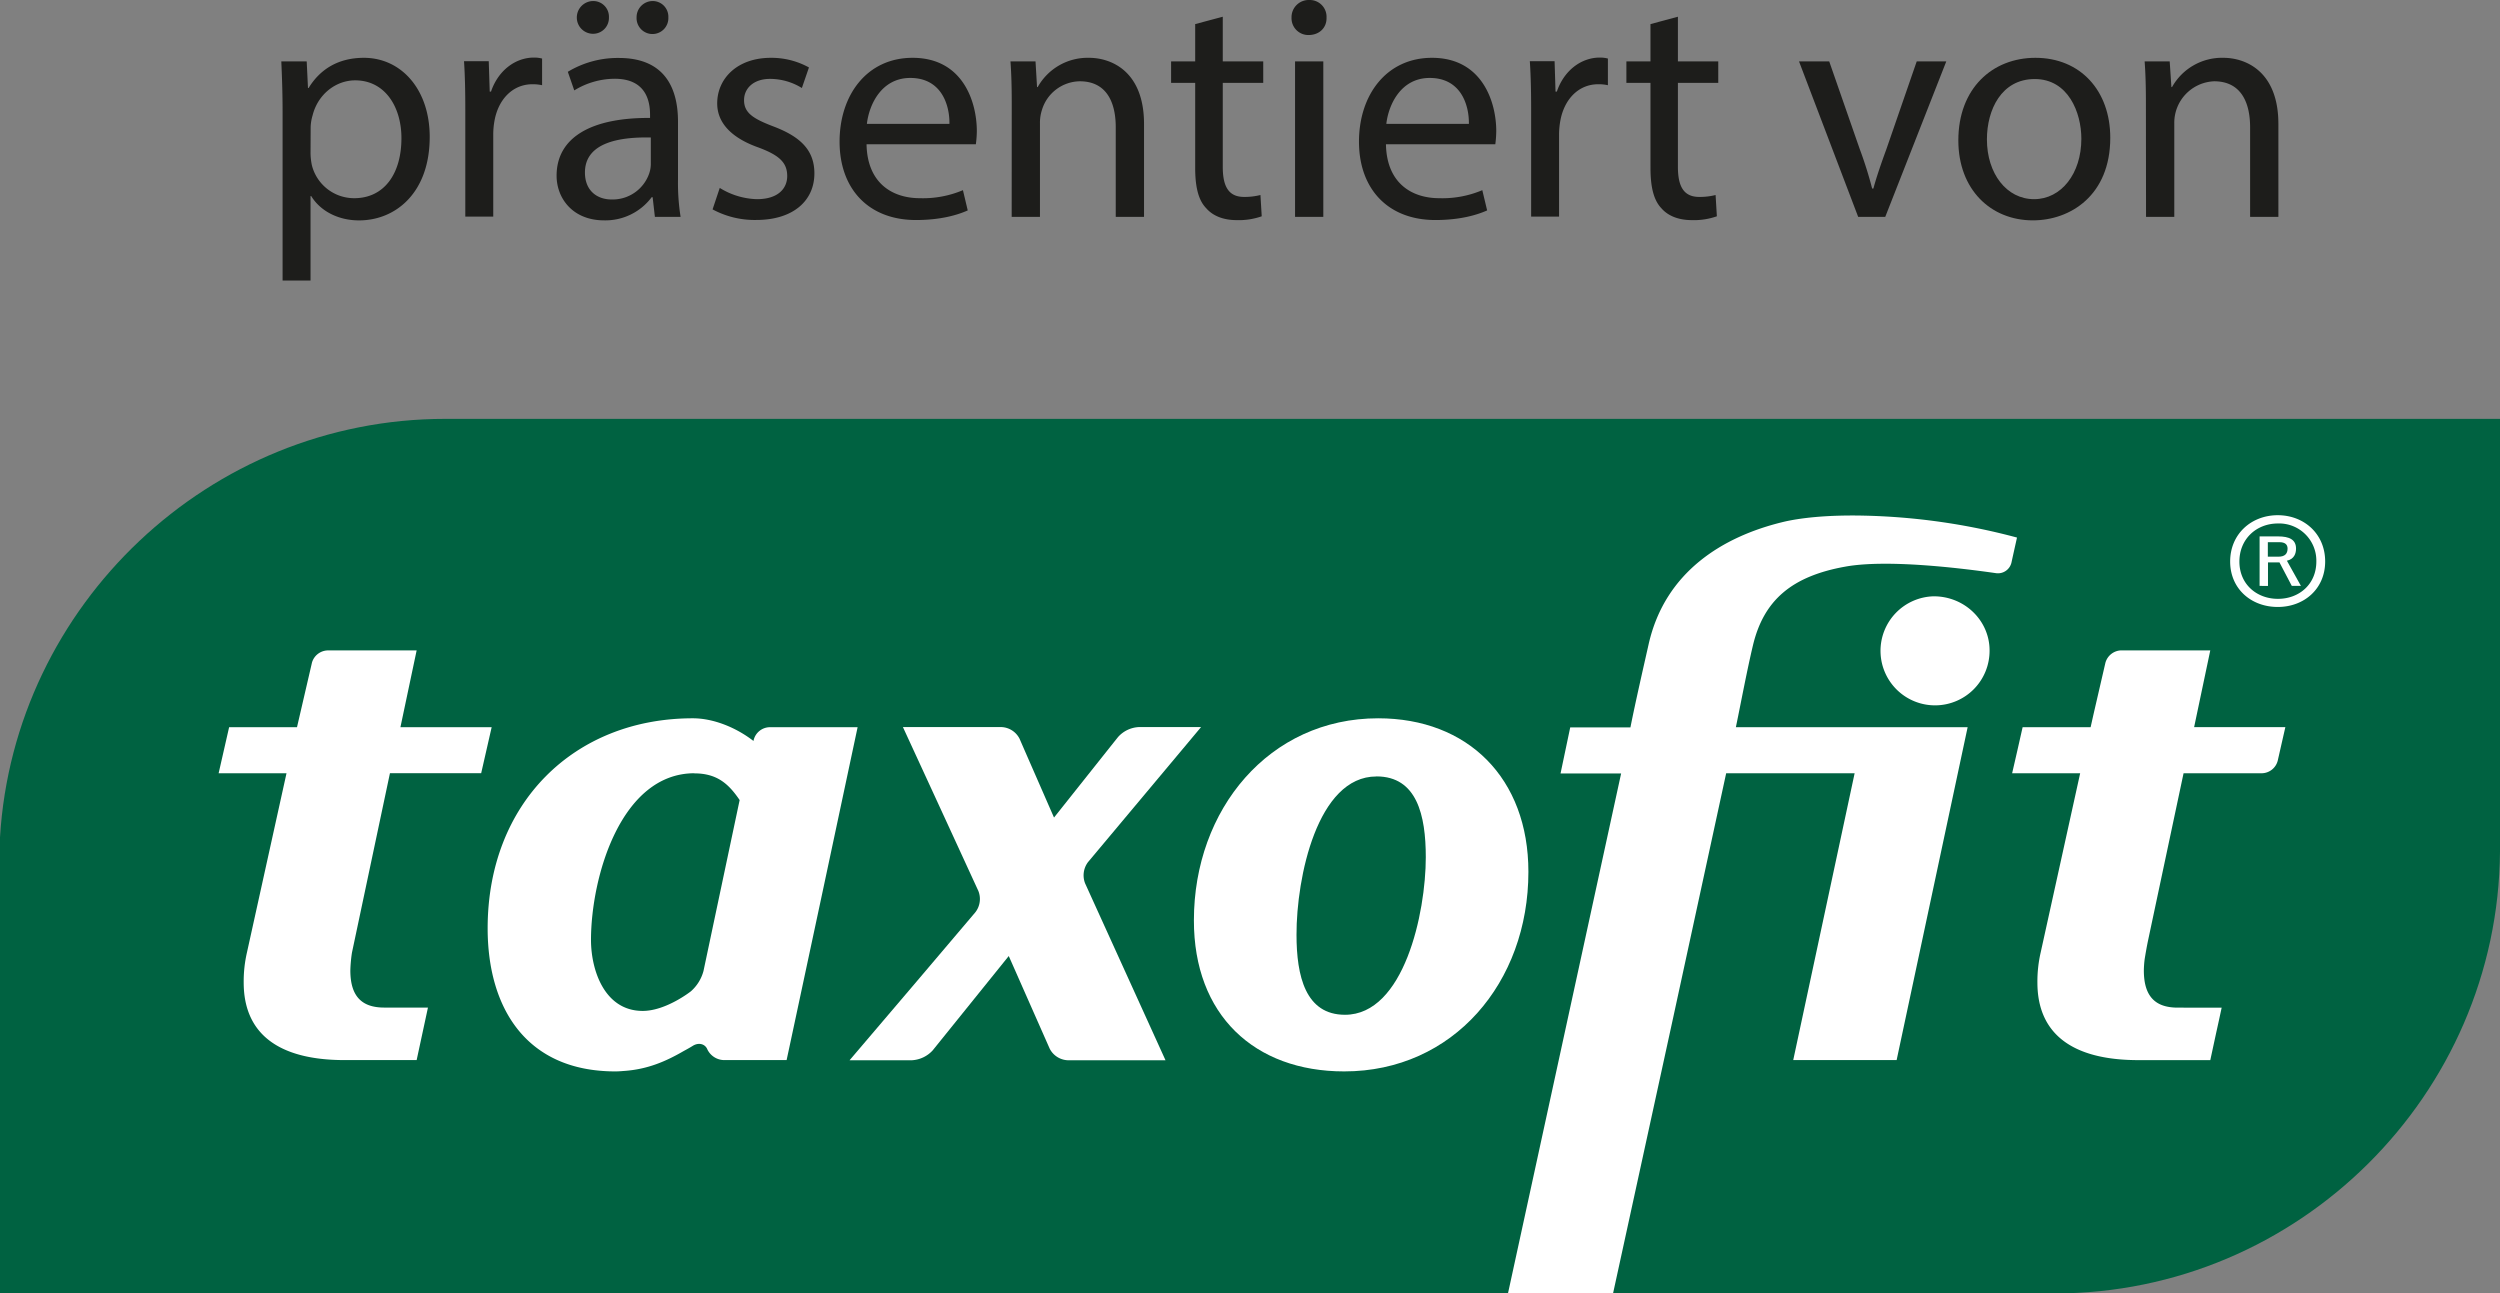
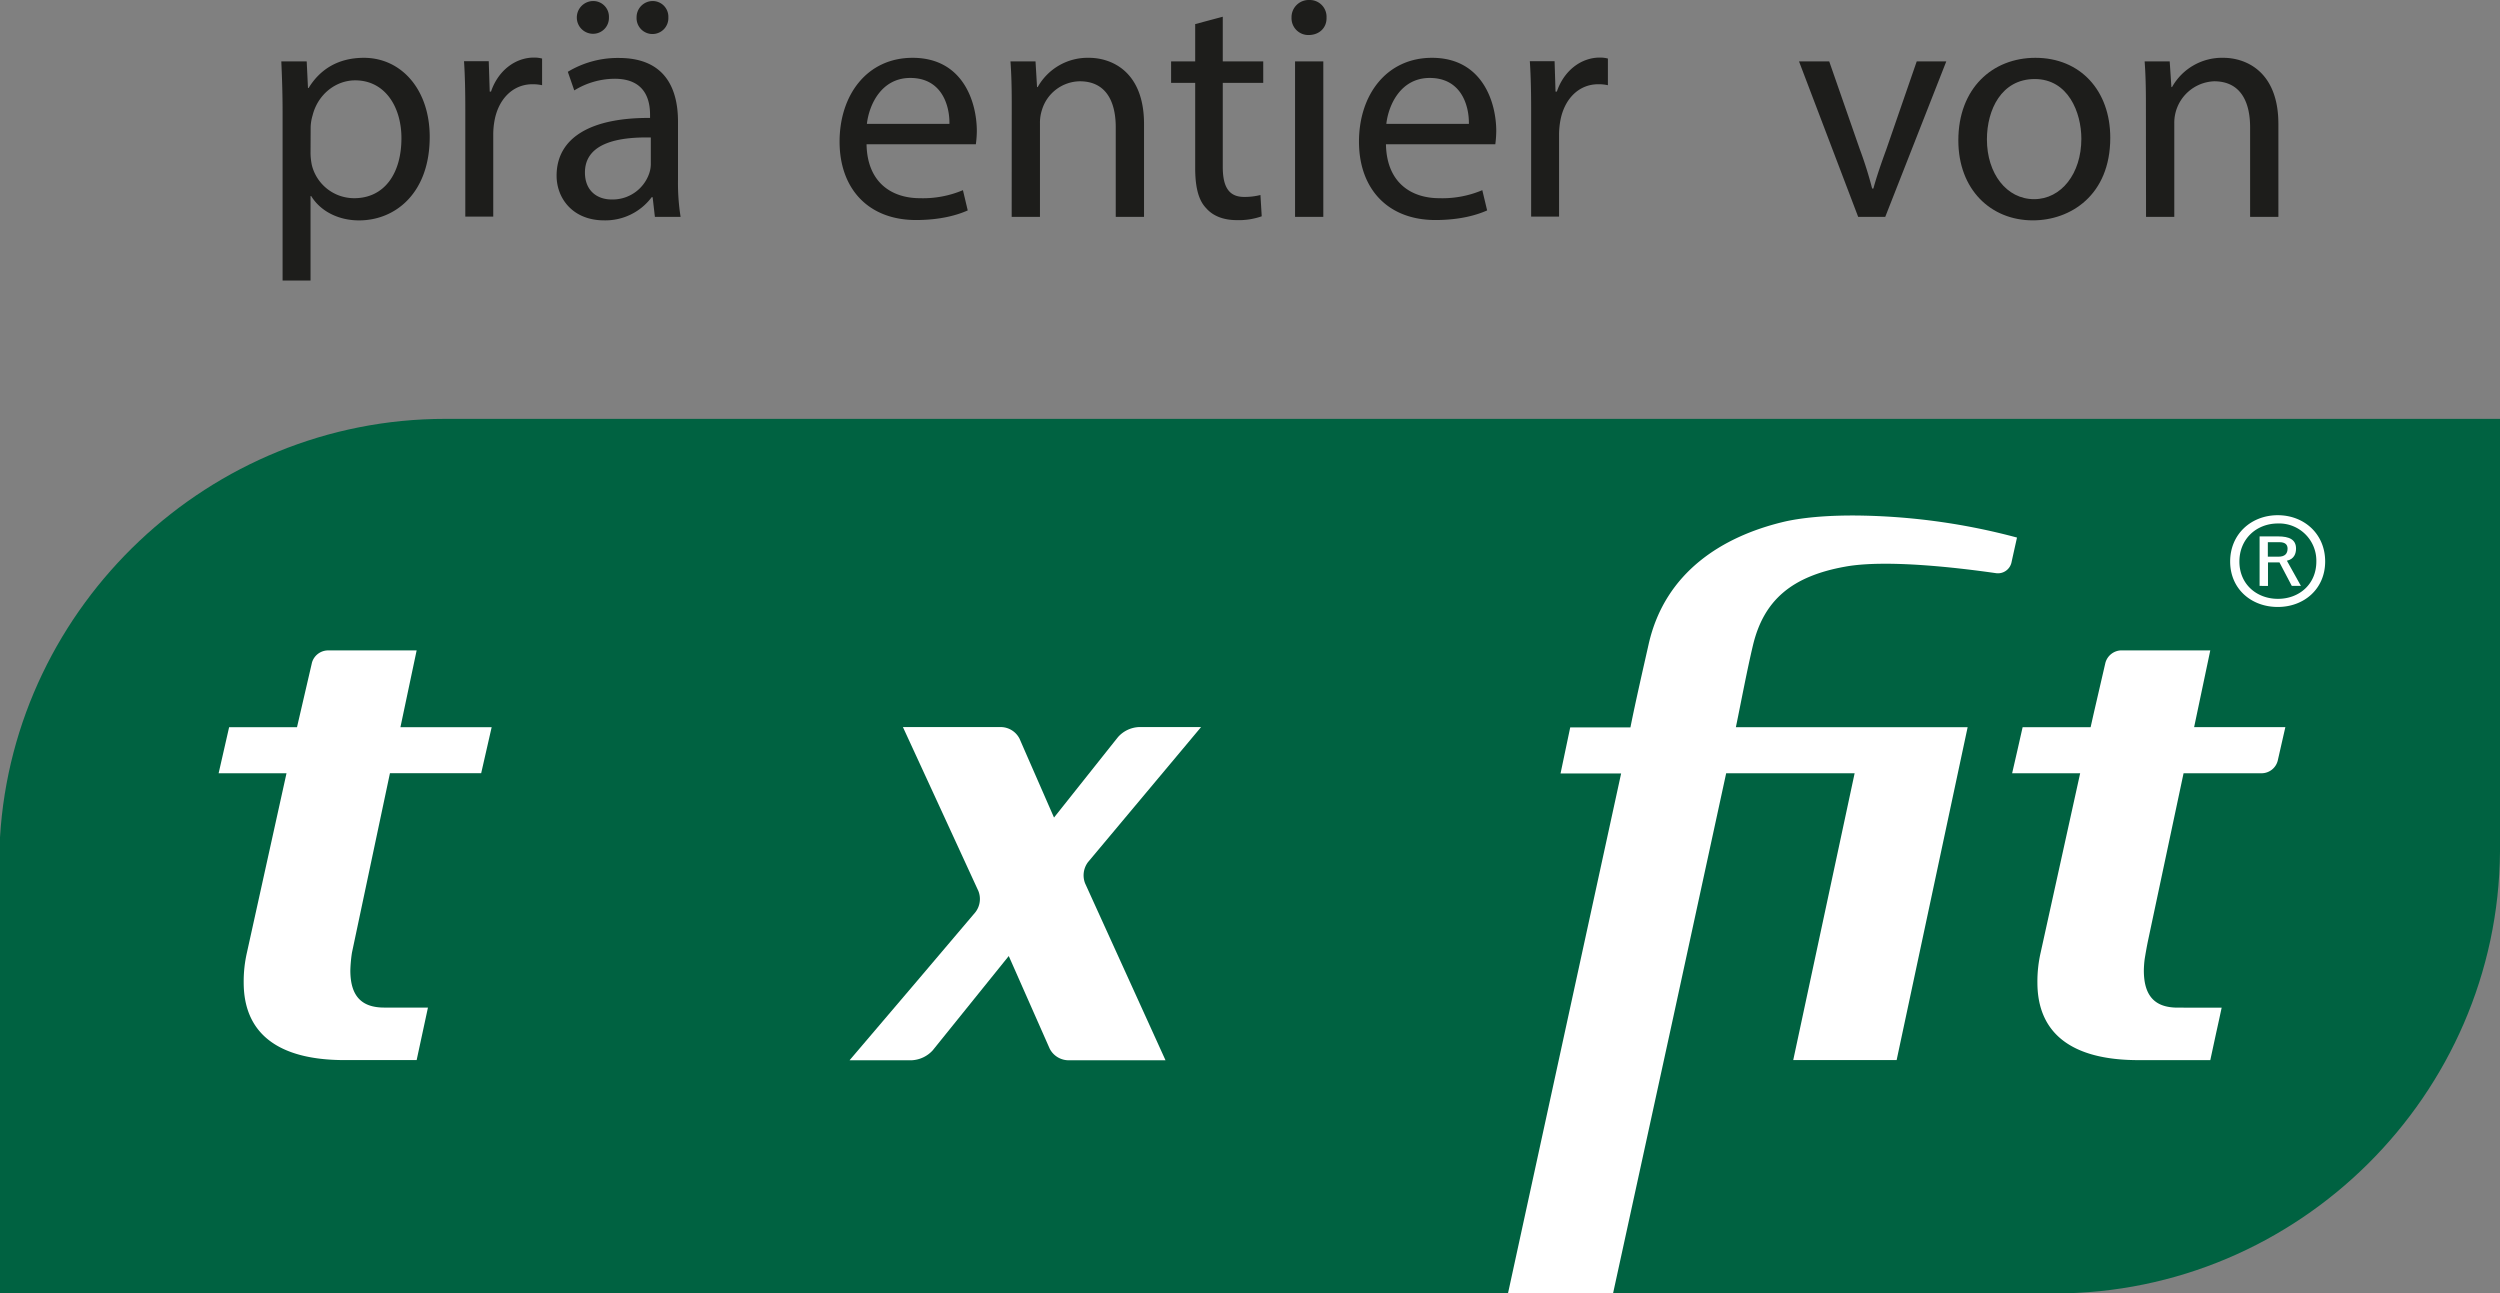
<svg xmlns="http://www.w3.org/2000/svg" id="Ebene_1" data-name="Ebene 1" viewBox="0 0 822.05 425.31">
  <rect x="0" y="0" width="822.05" height="425.31" fill="#808080" stroke="none" />
  <defs>
    <style>.cls-1{fill:#006241;}.cls-2{fill:#fff;}.cls-3{fill:#1d1d1b;}</style>
  </defs>
  <path class="cls-1" d="M675.63,170H146.42C68.85,170,4.61,231.15,0,307.61H0v8.78H0V457.58H675.63c80.14,0,145.78-65.26,146.42-145.26h0V170Z" transform="translate(0 -32.27)" />
  <path class="cls-2" d="M81.19,345.52a42.57,42.57,0,0,0-1.06,9.83c0,16.2,10.62,25.5,33.21,25.5H137l3.72-17.27H126.36c-7.17,0-11.16-3.46-11.16-12.22a46.69,46.69,0,0,1,.53-5.84l12.49-59h30l3.45-15.14h-30L137,246.14H107.69a5.55,5.55,0,0,0-5.13,4.08l-.08.37h0l-4.82,20.8H75.34l-3.45,15.14H94.21Z" transform="translate(0 -32.27)" />
  <path class="cls-2" d="M745.76,224.94v-7.75h3.77l4.05,7.72h3l-4.6-8.26c2.43-.55,3-2.41,3-4,0-2.93-2.16-4-5.92-4H743l0,16.27Zm3.74-14.39c1.88,0,2.69.77,2.7,2.1,0,1.6-.8,2.67-3,2.67h-3.49l0-4.76Z" transform="translate(0 -32.27)" />
  <path class="cls-2" d="M749,231.85c8.59,0,15.58-5.91,15.56-15s-7-15.19-15.64-15.17-15.62,6.19-15.6,15.26S740.39,231.88,749,231.85ZM749,204.4a12.24,12.24,0,0,1,12.66,12.51c0,7.45-5.62,12.26-12.6,12.27s-12.68-4.76-12.7-12.22S741.94,204.42,749,204.4Z" transform="translate(0 -32.27)" />
  <path class="cls-2" d="M321.71,325.25a7.11,7.11,0,0,1-1,7L301.41,355l-22.05,25.9h20.53a10,10,0,0,0,6.81-3.26l1.24-1.54,23.76-29.47,1.69,3.82,2.83,6.41,8.29,18.76h0l.64,1.45a7,7,0,0,0,5.87,3.83h32.22l-14.09-31-12.34-27.15a7.24,7.24,0,0,1,.95-7l5.21-6.22L388.53,279l6.4-7.65H374.41a9.79,9.79,0,0,0-6.78,3.28l-1.52,1.9-3.38,4.25-13.55,17.05h0l-2.6,3.27-1.68-3.83h0l-1.82-4.17-5.89-13.46h0l-1.94-4.46a7,7,0,0,0-5.86-3.83H296.9l13.28,28.83Z" transform="translate(0 -32.27)" />
-   <path class="cls-2" d="M635.87,228.35a17.93,17.93,0,1,0,18.34,17.79C654.21,236.32,646,228.35,635.87,228.35Z" transform="translate(0 -32.27)" />
-   <path class="cls-2" d="M442,384.57c35.86,0,60.57-29.22,60.57-65.62,0-30.83-19.93-50.49-49.41-50.49-35.87,0-60.58,30-60.58,66.42C392.53,366,412.46,384.57,442,384.57Zm10.62-97c13.29,0,16.21,12.76,16.21,26.57,0,18.34-7.17,51.81-26.57,51.81-13,0-15.94-12.75-15.94-26.3C426.27,320.8,433.18,287.59,452.57,287.59Z" transform="translate(0 -32.27)" />
  <path class="cls-2" d="M661.63,286.53H684l-13,59a42.57,42.57,0,0,0-1.06,9.83c0,16.2,10.63,25.5,33.21,25.5h23.64l1.86-8.63,1-4.55h0l.88-4.08H716.09c-7.17,0-11.15-3.46-11.15-12.22a32.6,32.6,0,0,1,.27-3.74c.33-2.05.77-4.51,1.13-6.2v0L718,286.53h25.83a5.5,5.5,0,0,0,5.12-4.08l1.59-7h0l.93-4.08h-30l4.45-21.14h0l.86-4.1H697.43a5.55,5.55,0,0,0-5.13,4.08l-3.86,16.71-1,4.46H665.08L663.36,279l-.8,3.49Z" transform="translate(0 -32.27)" />
-   <path class="cls-2" d="M202.33,384.57c.9,0,1.8-.06,2.7-.14,7.89-.51,13.94-3.17,19.89-6.62,1.78-.95,2.84-1.62,2.84-1.62,1.94-1.24,4.13-.7,4.86,1.2a6.23,6.23,0,0,0,5.51,3.46h20.52l.88-4.09h0l10.82-50.64L282,271.39H253a5.54,5.54,0,0,0-5.14,4.07l-.11.45c-5.84-4.52-13.28-7.45-19.92-7.45-39.06,0-67.48,27.9-67.48,69.08C160.36,363.84,173.11,384.57,202.33,384.57Zm26-98c7.7,0,11.42,3.72,14.88,8.77l-11.89,56.22a13.56,13.56,0,0,1-4.15,6.68s-8.14,6.44-15.84,6.44c-12.49,0-17-13.28-17-23.37C194.36,320.54,204.19,286.53,228.37,286.53Z" transform="translate(0 -32.27)" />
  <path class="cls-2" d="M495.85,457.58H530.4l19.8-90.81,17.4-80.24h42.24l-20.19,94.32h34L647,271.39H570.79c1.9-9.19,3.57-18.26,5.59-26.82,3.54-14.95,12.79-22.85,30.5-26,13.44-2.4,37,.38,49.53,2.18l0,0a4.56,4.56,0,0,0,5-3.5c.44-2.05,1.82-8.22,1.82-8.22a211.76,211.76,0,0,0-50.31-7.21c-12.06-.27-21.11.74-26.8,2.13-19.62,4.79-38.6,16.31-44,40.08-1.73,7.68-4.45,19.55-6,27.42H516.32l-3.18,15.14h19.92Z" transform="translate(0 -32.27)" />
  <path class="cls-3" d="M92.92,69.13c0-6.54-.21-11.82-.42-16.68h8.35l.42,8.76h.21c3.8-6.23,9.82-9.93,18.17-9.93,12.35,0,21.65,10.46,21.65,26,0,18.38-11.2,27.46-23.24,27.46-6.76,0-12.67-3-15.73-8h-.22v27.78H92.92Zm9.19,13.63a21,21,0,0,0,.43,3.8,14.33,14.33,0,0,0,13.94,10.88c9.82,0,15.52-8,15.52-19.75,0-10.25-5.38-19-15.21-19-6.33,0-12.25,4.54-14,11.51a15,15,0,0,0-.64,3.8Z" transform="translate(0 -32.27)" />
  <path class="cls-3" d="M153,68.4c0-6-.1-11.2-.42-16h8.13l.32,10h.42c2.32-6.86,7.92-11.2,14.15-11.2a10.18,10.18,0,0,1,2.65.32v8.77a14.14,14.14,0,0,0-3.17-.32c-6.55,0-11.2,5-12.47,11.94a26.16,26.16,0,0,0-.42,4.33v27.25H153Z" transform="translate(0 -32.27)" />
  <path class="cls-3" d="M215.34,103.57l-.74-6.45h-.32a19,19,0,0,1-15.63,7.61c-10.35,0-15.63-7.29-15.63-14.68,0-12.36,11-19.12,30.73-19V70c0-4.23-1.16-11.83-11.61-11.83A25.49,25.49,0,0,0,188.83,62l-2.12-6.12a31.74,31.74,0,0,1,16.8-4.55c15.63,0,19.43,10.67,19.43,20.92V91.32a71.36,71.36,0,0,0,.85,12.25ZM189.67,38a5.41,5.41,0,0,1,5.39-5.39A5.16,5.16,0,0,1,200.23,38a5.22,5.22,0,0,1-5.17,5.38A5.34,5.34,0,0,1,189.67,38ZM214,77.48c-10.14-.21-21.66,1.58-21.66,11.51,0,6,4,8.87,8.77,8.87a12.72,12.72,0,0,0,12.36-8.55,9.93,9.93,0,0,0,.53-3ZM209.32,38a5.32,5.32,0,0,1,5.28-5.39A5.16,5.16,0,0,1,219.77,38a5.23,5.23,0,1,1-10.45,0Z" transform="translate(0 -32.27)" />
-   <path class="cls-3" d="M236.67,94.06a24.34,24.34,0,0,0,12.25,3.7c6.76,0,9.93-3.38,9.93-7.61,0-4.43-2.64-6.86-9.5-9.4-9.19-3.27-13.52-8.34-13.52-14.47,0-8.24,6.65-15,17.64-15A25.56,25.56,0,0,1,266,54.45l-2.33,6.76a19.93,19.93,0,0,0-10.45-3c-5.5,0-8.56,3.16-8.56,7,0,4.22,3.06,6.12,9.72,8.66,8.87,3.38,13.41,7.81,13.41,15.42,0,9-7,15.31-19.12,15.31a29.18,29.18,0,0,1-14.36-3.48Z" transform="translate(0 -32.27)" />
  <path class="cls-3" d="M284.94,79.7c.21,12.57,8.24,17.74,17.53,17.74a33.62,33.62,0,0,0,14.16-2.64l1.58,6.66c-3.27,1.47-8.87,3.16-17,3.16-15.74,0-25.14-10.35-25.14-25.77s9.08-27.57,24-27.57c16.69,0,21.13,14.69,21.13,24.09a34.08,34.08,0,0,1-.32,4.33ZM312.19,73c.11-5.91-2.43-15.1-12.88-15.1-9.4,0-13.52,8.66-14.26,15.1Z" transform="translate(0 -32.27)" />
  <path class="cls-3" d="M332.68,66.28c0-5.28-.11-9.61-.42-13.83h8.24L341,60.9h.22a18.8,18.8,0,0,1,16.9-9.62c7.07,0,18.06,4.23,18.06,21.76v30.53h-9.3V74.1c0-8.24-3.06-15.1-11.83-15.1a13.2,13.2,0,0,0-12.46,9.5,13.44,13.44,0,0,0-.63,4.33v30.74h-9.3Z" transform="translate(0 -32.27)" />
  <path class="cls-3" d="M402.07,37.77V52.45h13.31v7.07H402.07V87.09c0,6.34,1.8,9.93,7,9.93a21,21,0,0,0,5.39-.63l.42,7a22.72,22.72,0,0,1-8.24,1.26c-4.33,0-7.81-1.37-10-3.9C393.94,98,393,93.43,393,87.41V59.52h-7.92V52.45H393V40.19Z" transform="translate(0 -32.27)" />
  <path class="cls-3" d="M436.19,38.08c.1,3.17-2.22,5.71-5.92,5.71a5.53,5.53,0,0,1-5.59-5.71,5.66,5.66,0,0,1,5.8-5.81A5.52,5.52,0,0,1,436.19,38.08Zm-10.35,65.49V52.45h9.29v51.12Z" transform="translate(0 -32.27)" />
  <path class="cls-3" d="M455.73,79.7c.21,12.57,8.23,17.74,17.53,17.74a33.57,33.57,0,0,0,14.15-2.64l1.59,6.66c-3.28,1.47-8.88,3.16-17,3.16-15.74,0-25.14-10.35-25.14-25.77s9.09-27.57,24-27.57C487.52,51.28,492,66,492,75.37a36.53,36.53,0,0,1-.31,4.33ZM483,73c.1-5.91-2.43-15.1-12.89-15.1-9.4,0-13.52,8.66-14.26,15.1Z" transform="translate(0 -32.27)" />
  <path class="cls-3" d="M503.47,68.4c0-6-.11-11.2-.43-16h8.14l.31,10h.43c2.32-6.86,7.92-11.2,14.15-11.2a10.16,10.16,0,0,1,2.64.32v8.77a14,14,0,0,0-3.17-.32c-6.55,0-11.19,5-12.46,11.94a26.1,26.1,0,0,0-.43,4.33v27.25h-9.18Z" transform="translate(0 -32.27)" />
-   <path class="cls-3" d="M551.73,37.77V52.45H565v7.07H551.73V87.09c0,6.34,1.8,9.93,7,9.93a21,21,0,0,0,5.39-.63l.42,7a22.72,22.72,0,0,1-8.24,1.26c-4.33,0-7.81-1.37-10-3.9-2.64-2.75-3.59-7.29-3.59-13.31V59.52h-7.92V52.45h7.92V40.19Z" transform="translate(0 -32.27)" />
  <path class="cls-3" d="M601.48,52.45l10,28.73a129.55,129.55,0,0,1,4.12,13.09H616c1.16-4.22,2.64-8.45,4.33-13.09l9.93-28.73h9.72l-20.07,51.12H611L591.55,52.45Z" transform="translate(0 -32.27)" />
  <path class="cls-3" d="M693.9,77.58c0,18.91-13.1,27.15-25.46,27.15-13.83,0-24.5-10.14-24.5-26.3,0-17.11,11.19-27.15,25.35-27.15C684,51.28,693.9,62,693.9,77.58Zm-40.56.53c0,11.2,6.44,19.65,15.52,19.65,8.88,0,15.53-8.35,15.53-19.86,0-8.66-4.33-19.64-15.32-19.64S653.34,68.4,653.34,78.11Z" transform="translate(0 -32.27)" />
  <path class="cls-3" d="M705.62,66.28c0-5.28-.11-9.61-.42-13.83h8.24L714,60.9h.21a18.81,18.81,0,0,1,16.9-9.62c7.08,0,18.07,4.23,18.07,21.76v30.53h-9.3V74.1c0-8.24-3.06-15.1-11.83-15.1a13.65,13.65,0,0,0-13.1,13.83v30.74h-9.29Z" transform="translate(0 -32.27)" />
</svg>